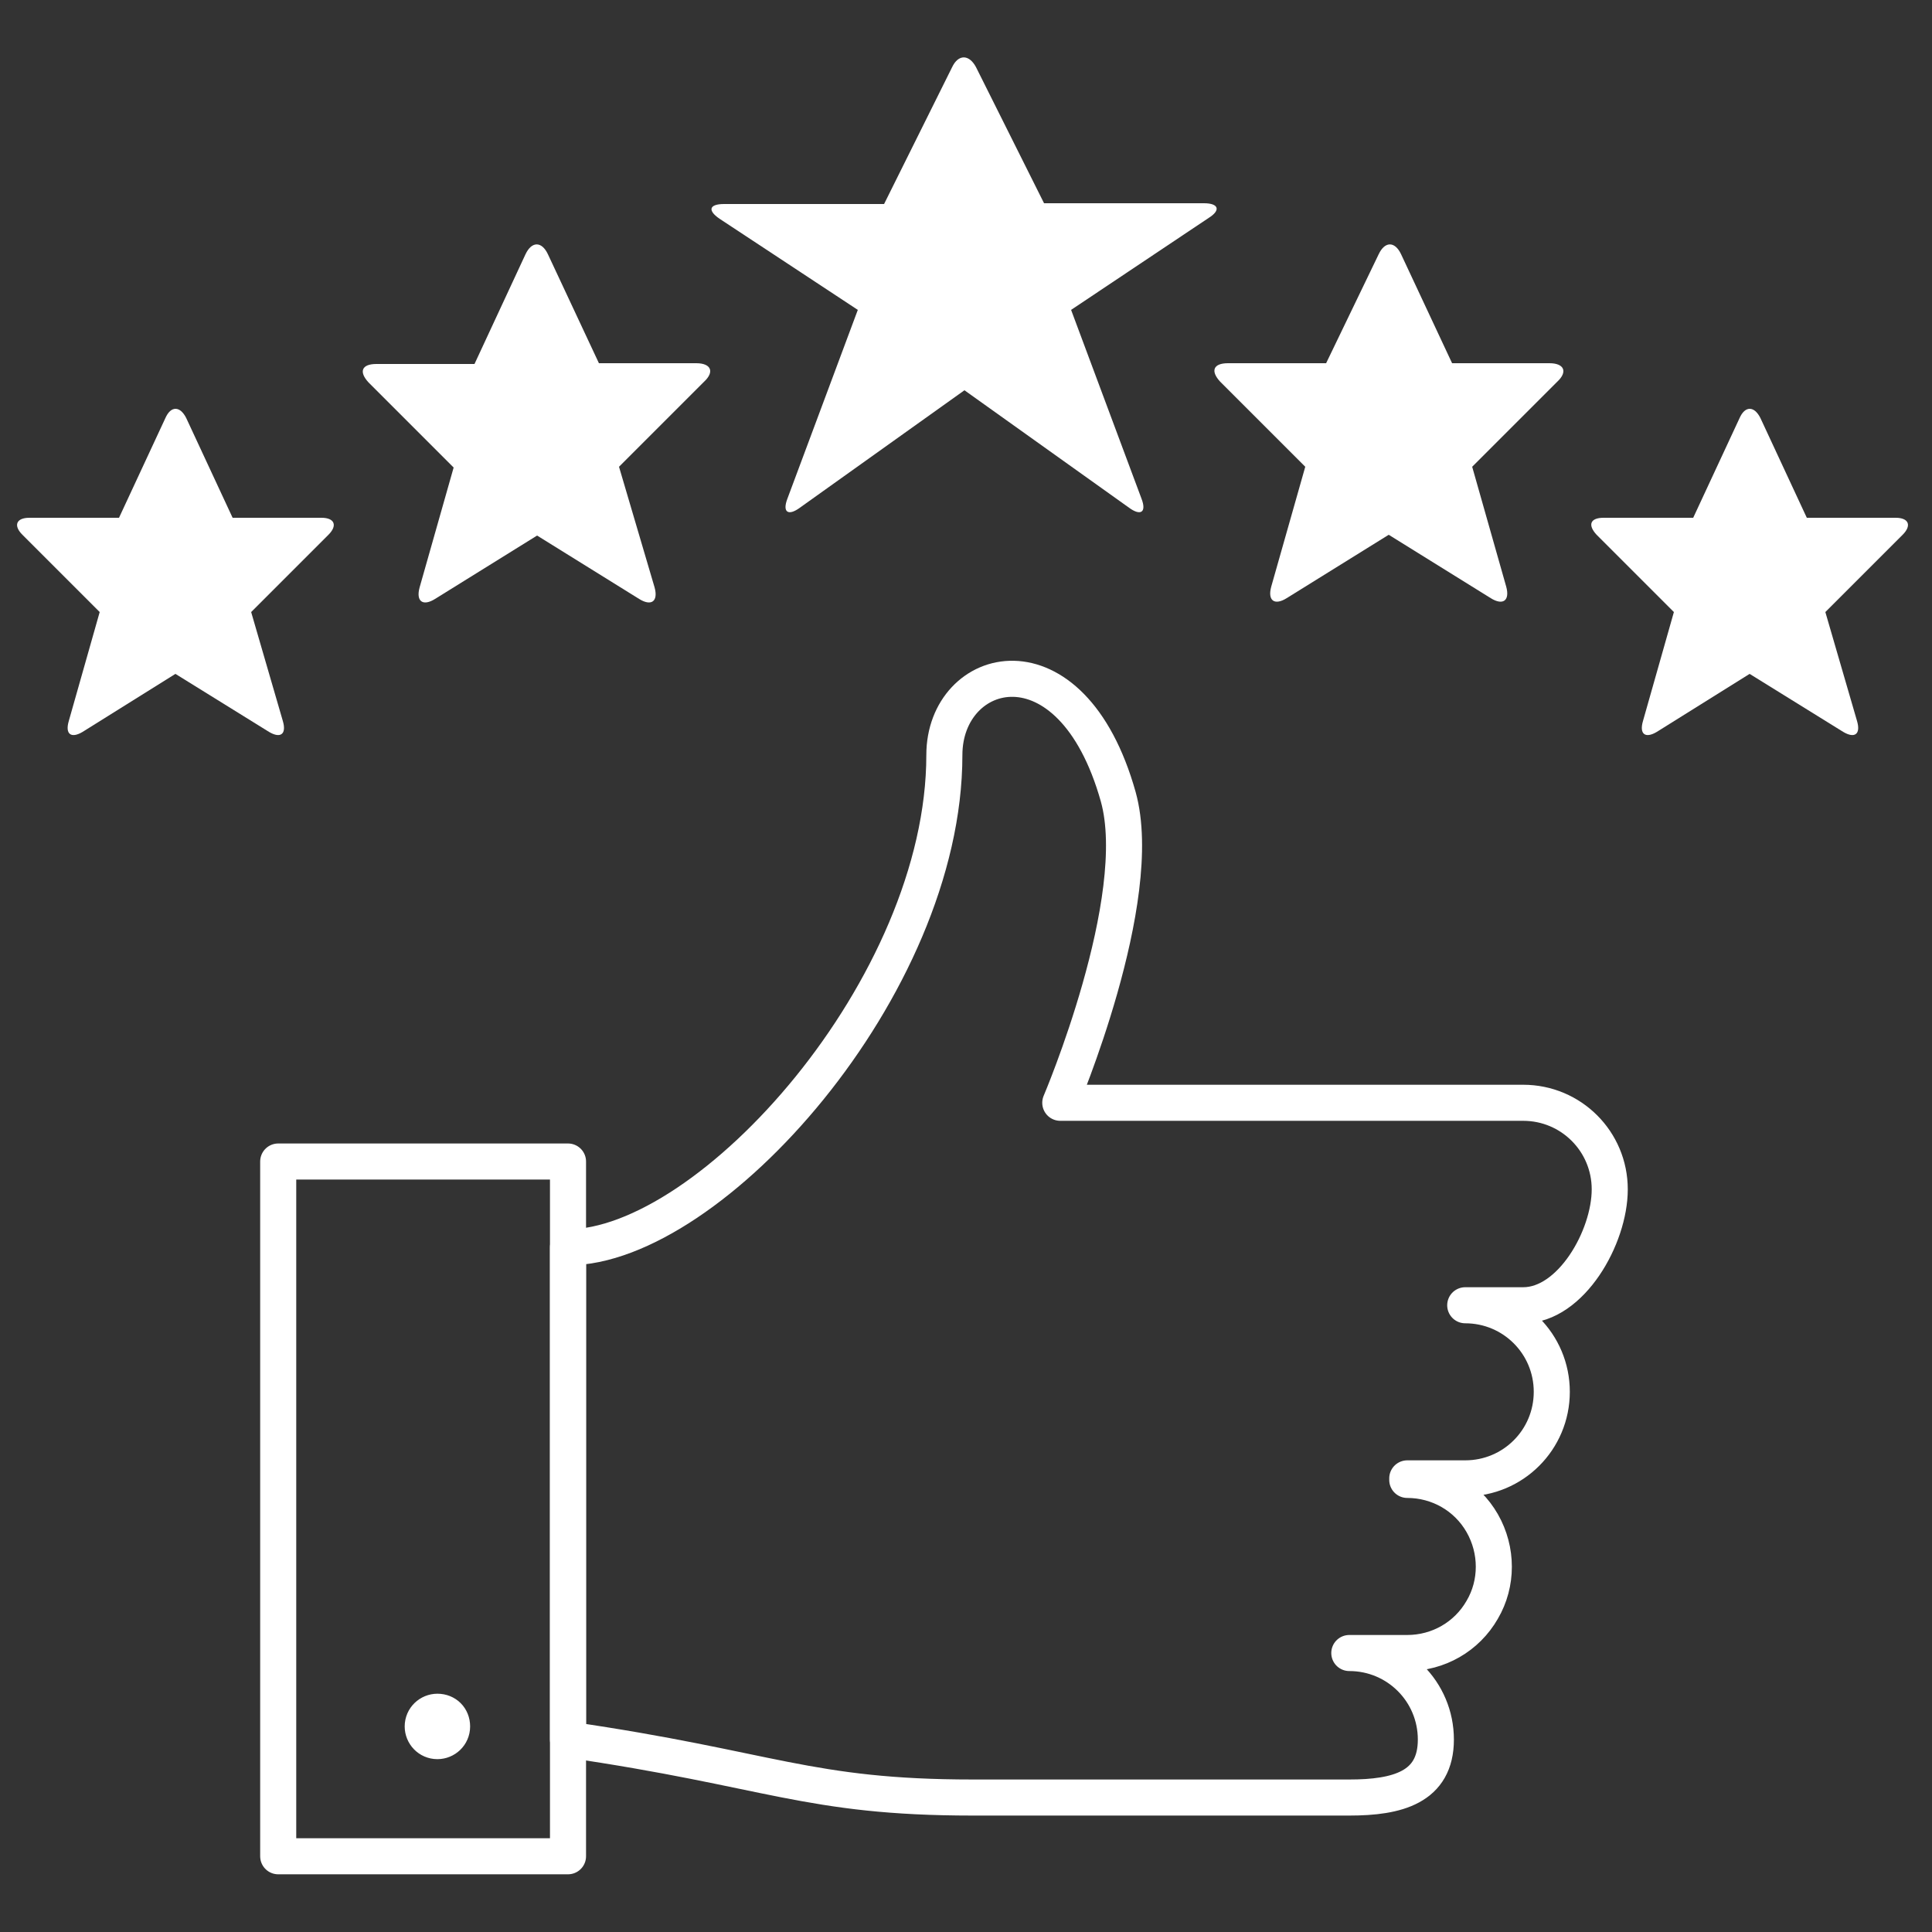
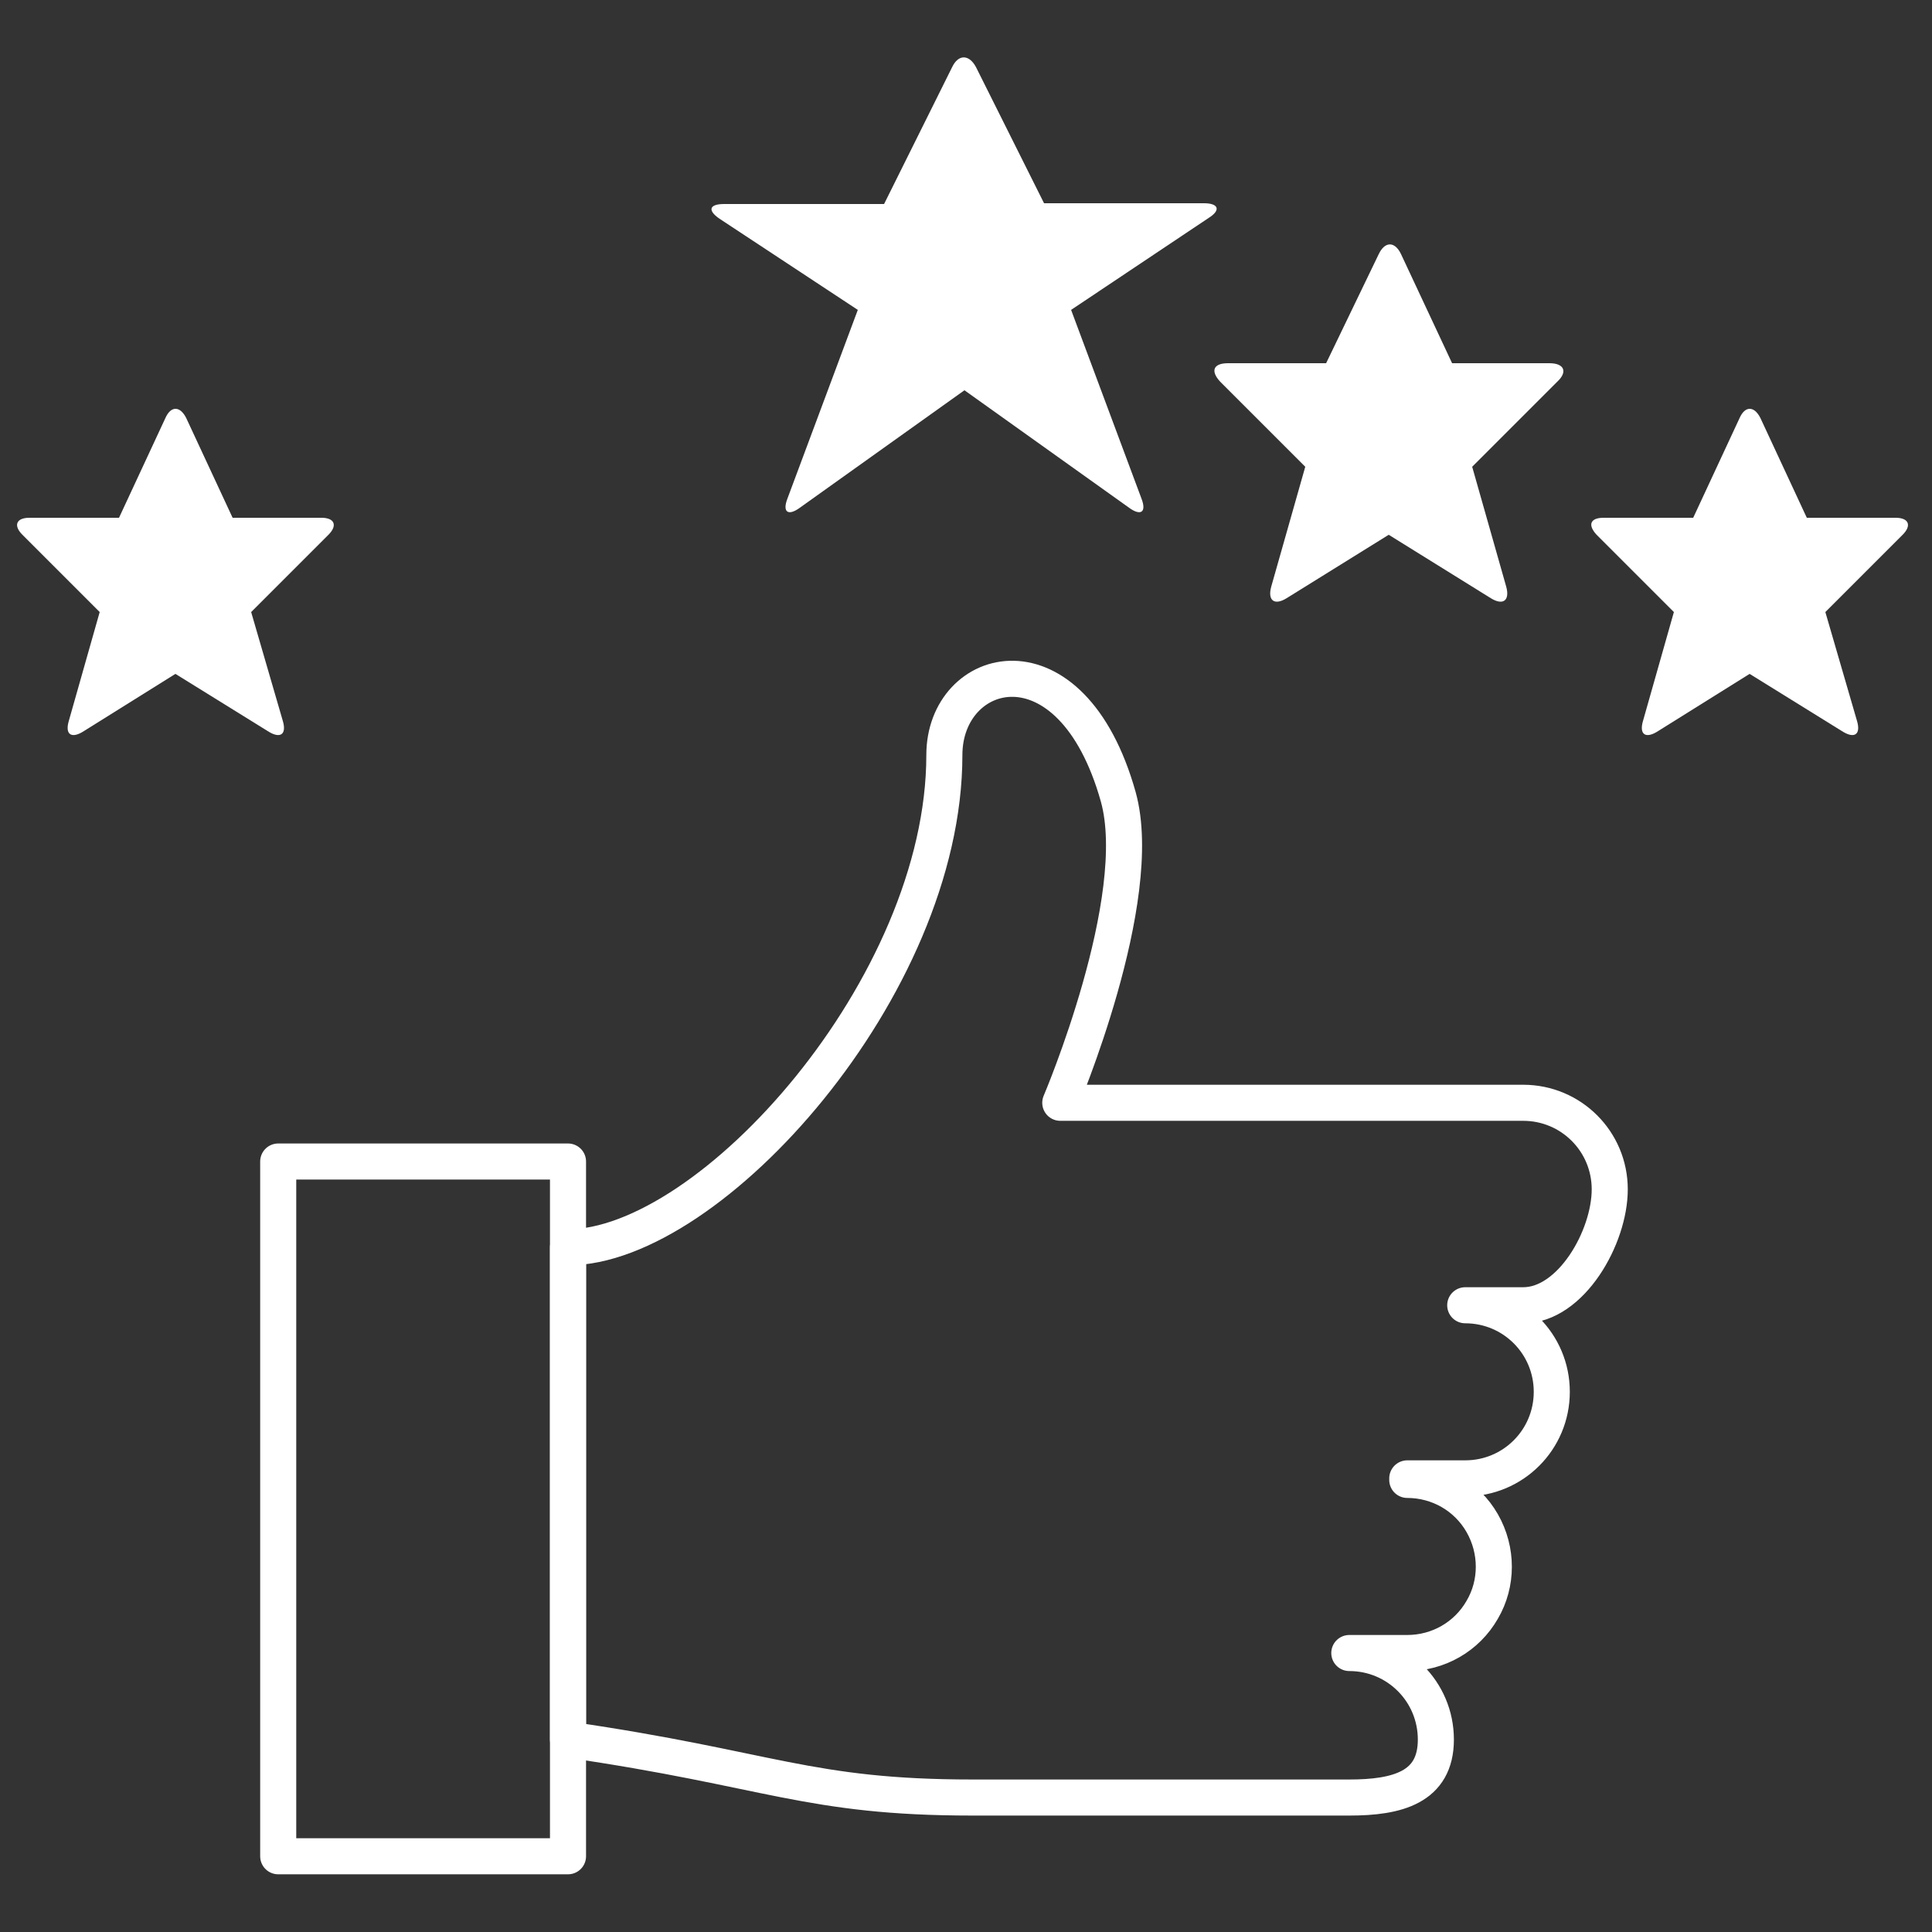
<svg xmlns="http://www.w3.org/2000/svg" version="1.1" id="Calque_1" x="0px" y="0px" viewBox="0 0 250 250" style="enable-background:new 0 0 250 250;" xml:space="preserve">
  <rect x="0" y="0" width="250" height="250" fill="#333333" stroke="none" />
  <style type="text/css">
	.st0{fill:none;stroke:#FFFFFF;stroke-width:4.667;stroke-linecap:round;stroke-linejoin:round;}
	.st1{fill:#FFFFFF;}
</style>
  <g id="Social-Medias-Rewards-Rating__x2F__Likes__x2F__like-1">
    <g id="Group_26">
      <g id="like-1">
        <path id="Shape_130" class="st0" d="M182.1,191.5L182.1,191.5c4,0,7.7,2.1,9.7,5.6c2,3.5,2,7.8,0,11.2c-2,3.5-5.7,5.6-9.7,5.6     h-7.5c6.2,0,11.2,5,11.2,11.2c0,6.2-5,7.5-11.2,7.5h-48.7c-21.4,0-26.2-3.7-52.4-7.5v-63.7c18.4,0,48.7-33.7,48.7-63.7     c0-11.8,16.4-16.3,22.5,5.4c3.7,13.3-7.5,39.6-7.5,39.6h59.9c6.2,0,11.2,5,11.2,11.2c0,6.2-5,15-11.2,15h-7.5     c6.2,0,11.2,5,11.2,11.2s-5,11.2-11.2,11.2H182.1" />
        <path id="Rectangle-path_6" class="st0" d="M36,150.3h37.5v89.9H36V150.3z" />
-         <path id="Shape_131" class="st0" d="M56.6,221.5c-1,0-1.9,0.8-1.9,1.9c0,1,0.8,1.9,1.9,1.9c1,0,1.9-0.8,1.9-1.9     C58.5,222.3,57.7,221.5,56.6,221.5" />
      </g>
    </g>
  </g>
  <g>
    <g id="Social-Medias-Rewards-Rating__x2F__Ranking__x2F__ranking-stars-ribbon">
      <g id="Group_92">
        <g id="ranking-stars-ribbon">
          <path id="Shape_341" class="st1" d="M123.2,8.7c0.8-1.7,2.2-1.7,3.1,0l8.8,17.6h20.7c1.9,0,2.2,0.9,0.6,1.9l-17.8,11.9l9.1,24.4      c0.7,1.8-0.1,2.3-1.6,1.2l-21.3-15.2l-21.3,15.2c-1.5,1.1-2.3,0.6-1.6-1.2l9.1-24.4L93.1,28.3c-1.6-1.1-1.3-1.9,0.6-1.9h20.7      L123.2,8.7z" />
-           <path id="Shape_342" class="st1" d="M68,32.9c0.8-1.7,2.1-1.7,2.9,0l6.6,14.1h12.6c1.9,0,2.4,1.1,1,2.4l-11,11L84.7,76      c0.5,1.8-0.4,2.5-2,1.5l-13.2-8.2l-13.2,8.2c-1.6,1-2.5,0.3-2-1.5l4.4-15.5l-11-11c-1.3-1.4-0.9-2.4,1-2.4h12.7L68,32.9z" />
          <path id="Shape_343" class="st1" d="M178.4,32.9c0.8-1.7,2.1-1.7,2.9,0l6.6,14.1h12.6c1.9,0,2.4,1.1,1,2.4l-11,11l4.4,15.5      c0.5,1.8-0.4,2.5-2,1.5l-13.2-8.2l-13.2,8.2c-1.6,1-2.5,0.3-2-1.5l4.4-15.5l-11-11c-1.3-1.4-0.9-2.4,1-2.4h12.7L178.4,32.9z" />
        </g>
      </g>
    </g>
    <path id="Shape_342_00000151521293466364386470000001376078665901678223_" class="st1" d="M21.4,54.1c0.7-1.6,1.9-1.6,2.7,0l6,12.9   h11.5c1.7,0,2.1,1,0.9,2.2l-10,10l4.1,14.1c0.5,1.7-0.3,2.3-1.8,1.4l-12.1-7.5l-12,7.5c-1.5,0.9-2.3,0.3-1.8-1.4l4-14.1l-10-10   C1.7,68,2.1,67,3.8,67h11.6L21.4,54.1z" />
    <path id="Shape_342_00000176754432296745565660000004653206669529388722_" class="st1" d="M225.1,54.1c0.7-1.6,1.9-1.6,2.7,0   l6,12.9h11.5c1.7,0,2.1,1,0.9,2.2l-10,10l4.1,14.1c0.5,1.7-0.3,2.3-1.8,1.4l-12.1-7.5l-12,7.5c-1.5,0.9-2.3,0.3-1.8-1.4l4-14.1   l-10-10c-1.2-1.3-0.8-2.2,0.9-2.2h11.6L225.1,54.1z" />
  </g>
</svg>